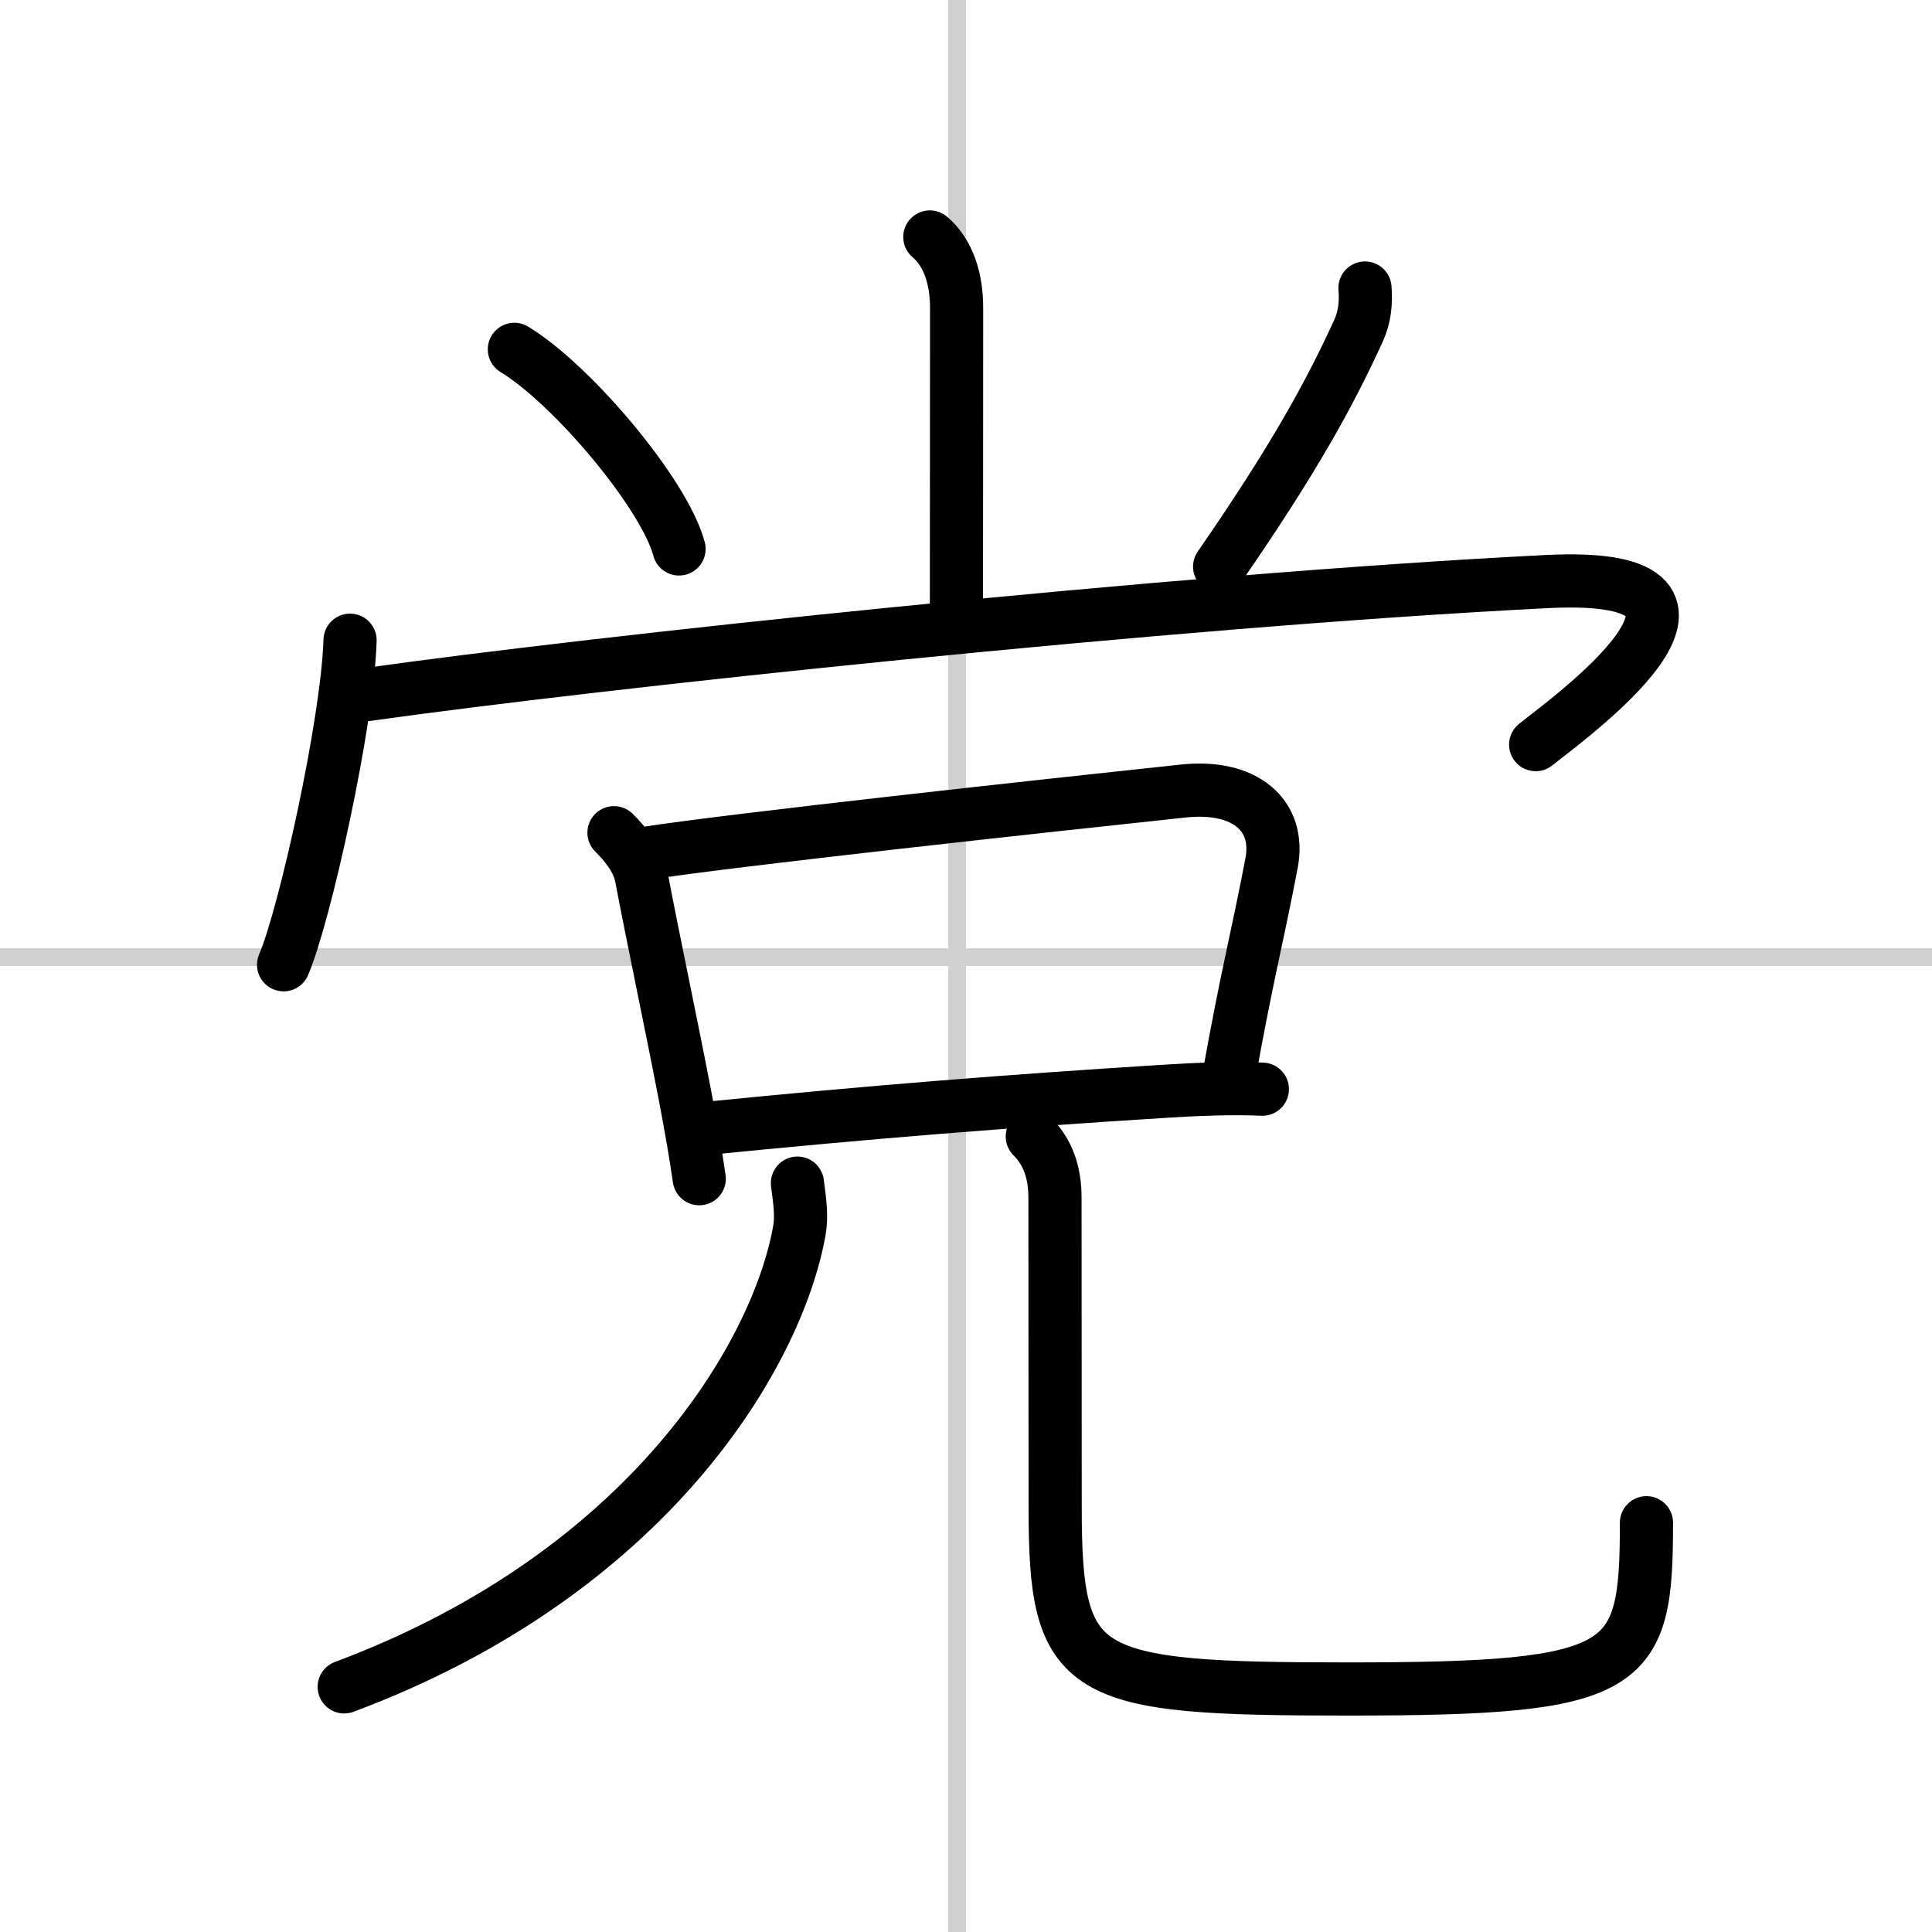
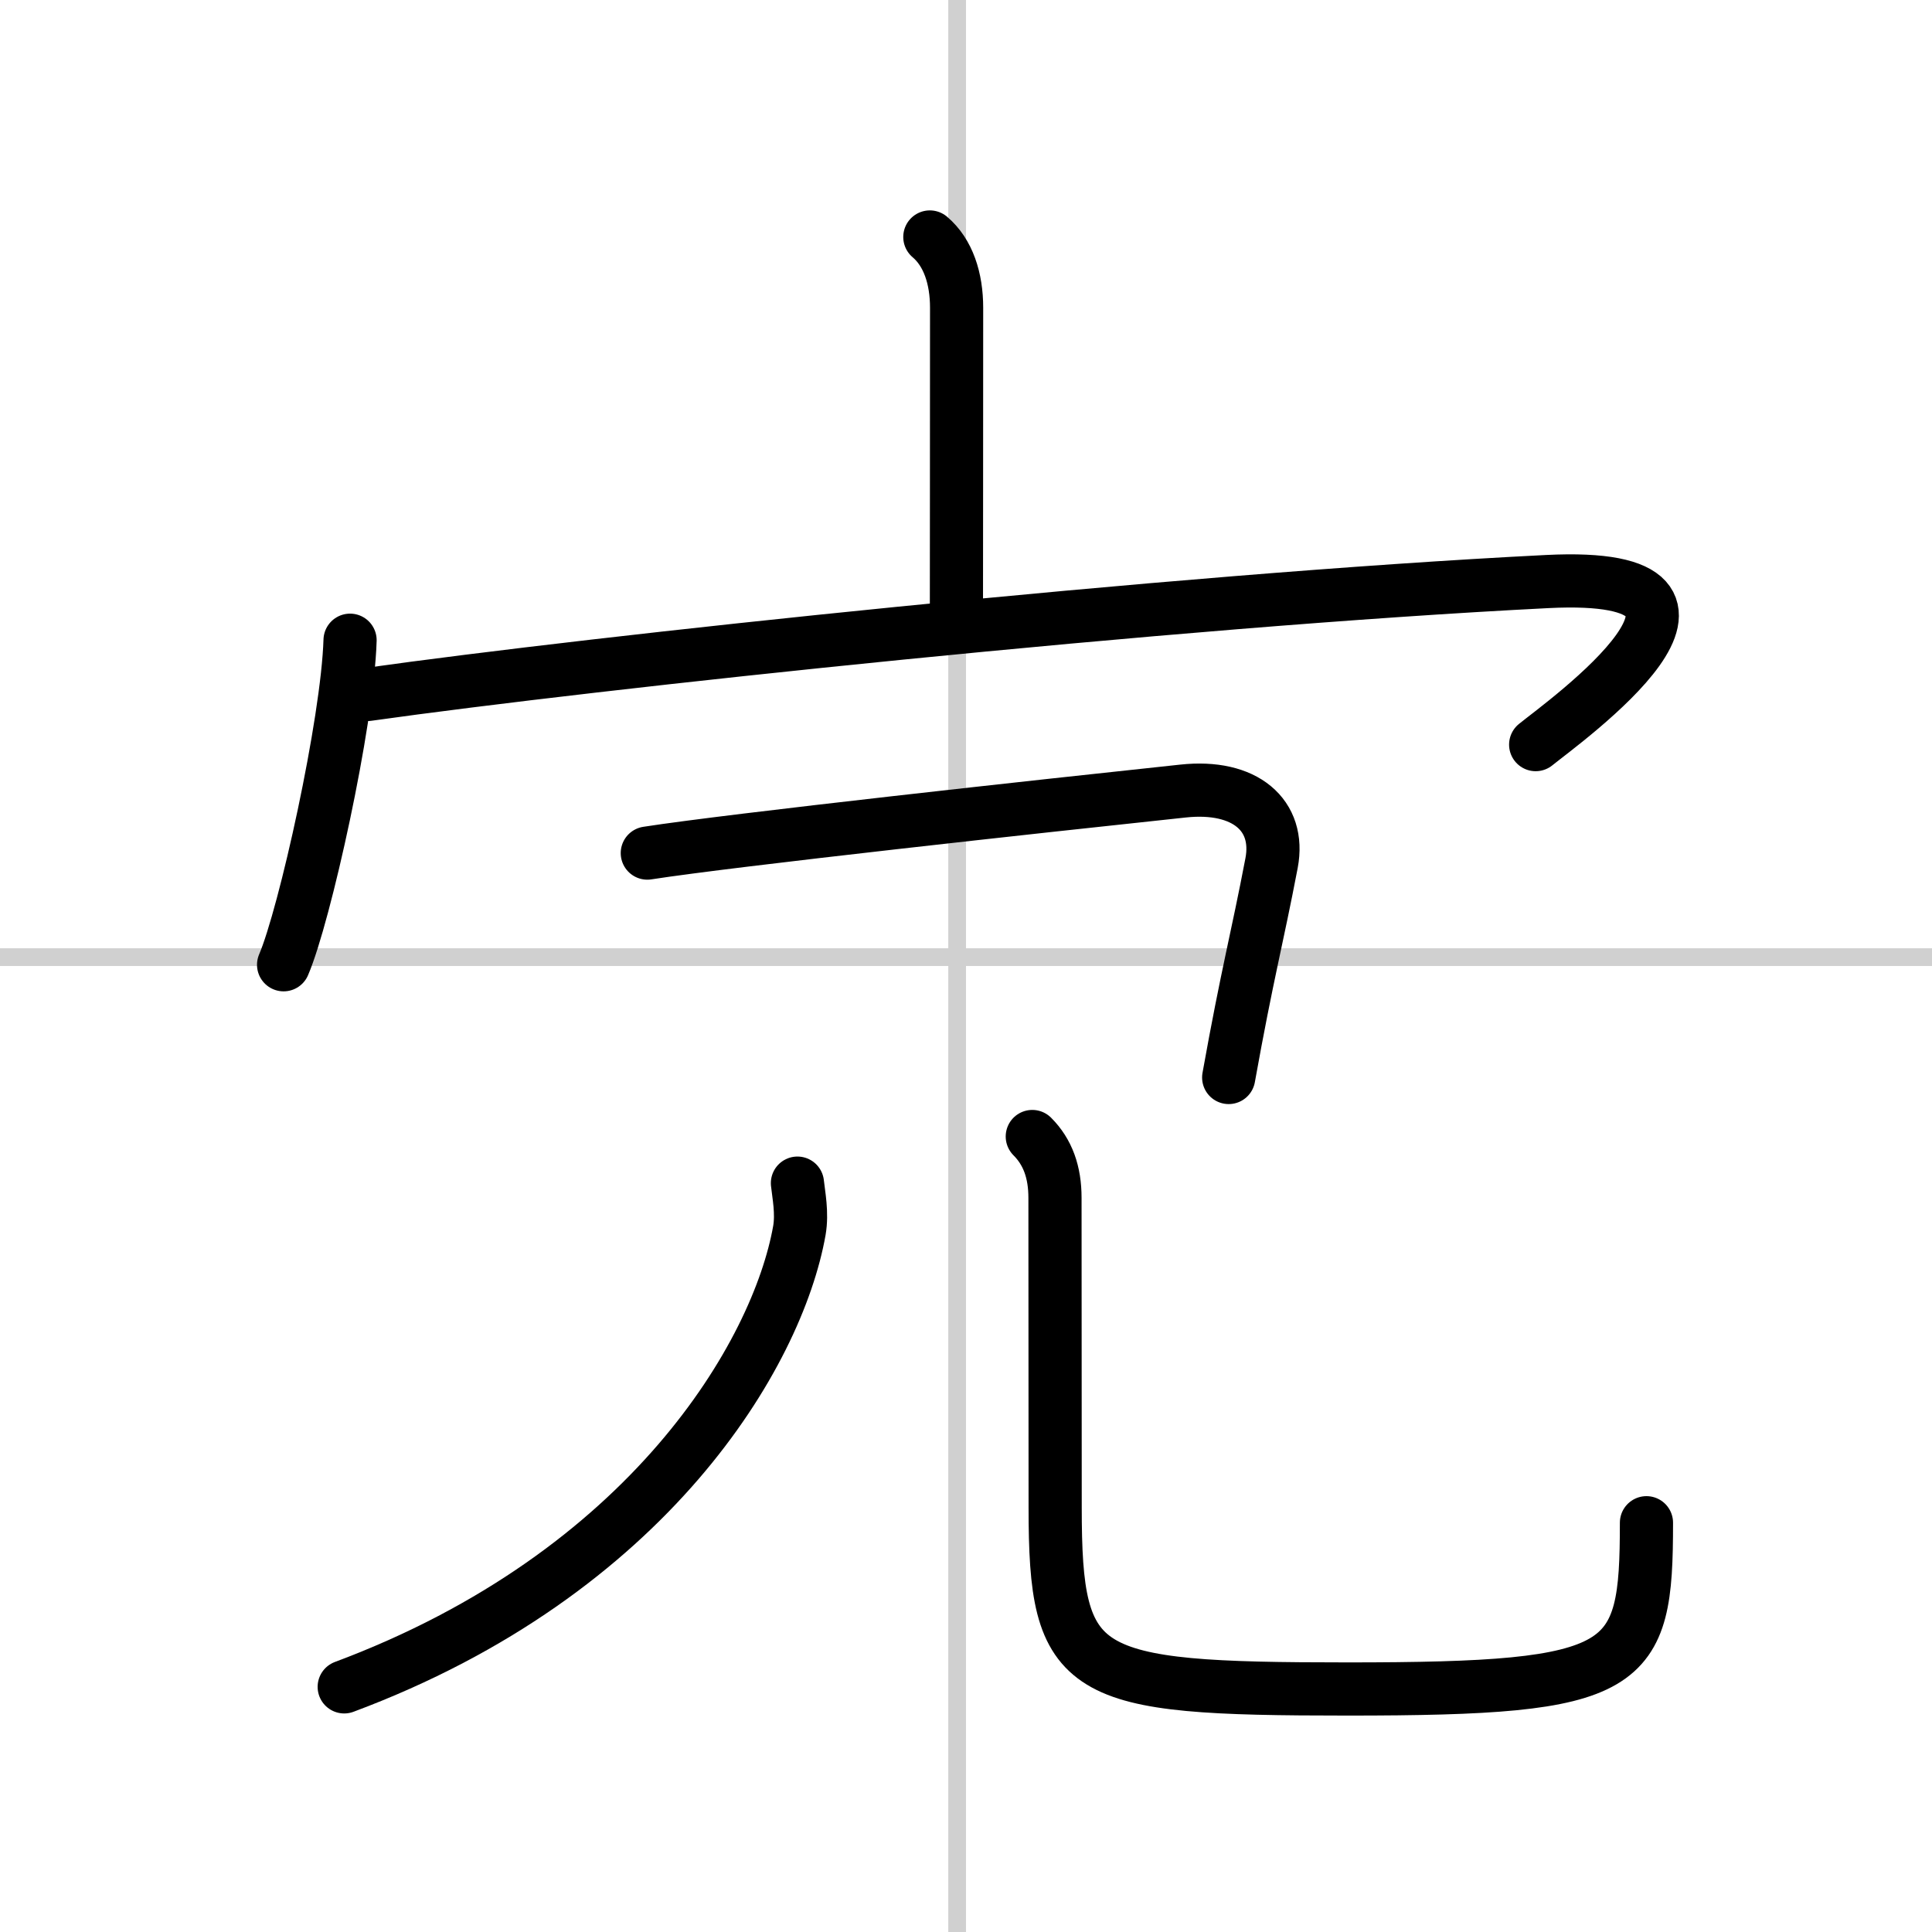
<svg xmlns="http://www.w3.org/2000/svg" width="400" height="400" viewBox="0 0 109 109">
  <rect x="0" y="0" width="109" height="109" fill="#808080" stroke="none" />
  <g fill="none" stroke="#000" stroke-linecap="round" stroke-linejoin="round" stroke-width="3">
    <rect width="100%" height="100%" fill="#fff" stroke="#fff" />
    <line x1="54" x2="54" y2="109" stroke="#d0d0d0" stroke-width="1" />
    <line x2="109" y1="54" y2="54" stroke="#d0d0d0" stroke-width="1" />
    <path d="m52.46 13.37c1.04 0.88 1.51 2.35 1.51 3.99 0 7.39-0.01 14.07-0.01 16.76" />
-     <path d="m29.02 19.71c3.28 1.99 8.47 8.17 9.29 11.26" />
-     <path d="m77.01 16.25c0.07 0.84-0.02 1.66-0.37 2.42-1.64 3.58-3.62 7.2-7.83 13.3" />
    <path d="m19.75 36.12c-0.14 4.65-2.56 15.54-3.75 18.31" />
    <path d="m20.74 39.18c12.76-1.8 45.26-5.3 66.55-6.37 12.94-0.65 0.9 7.94-0.65 9.2" />
-     <path d="m34.64 46.98c0.69 0.69 1.36 1.52 1.55 2.51 0.61 3.24 1.58 7.78 2.44 12.23 0.32 1.68 0.61 3.31 0.82 4.78" />
    <path d="m36.52 48.13c4.84-0.75 22.14-2.64 30.22-3.5 3.51-0.38 5.51 1.37 5 4.06-0.82 4.3-1.36 6.19-2.42 12.1" />
-     <path d="m39.58 63.69c9.8-0.98 17.37-1.57 25.94-2.11 1.85-0.12 3.98-0.21 5.7-0.13" />
    <path d="m44.99 66.75c0.07 0.66 0.28 1.68 0.11 2.67-1.23 6.96-8.48 19.33-25.68 25.75" />
    <path d="m58.24 64.12c0.88 0.88 1.28 2.02 1.28 3.46 0 7.42 0.01 13.11 0.01 17.46 0 9.59 1.35 10.25 16.49 10.25 15.99 0 16.87-1.04 16.87-9.38" />
  </g>
</svg>